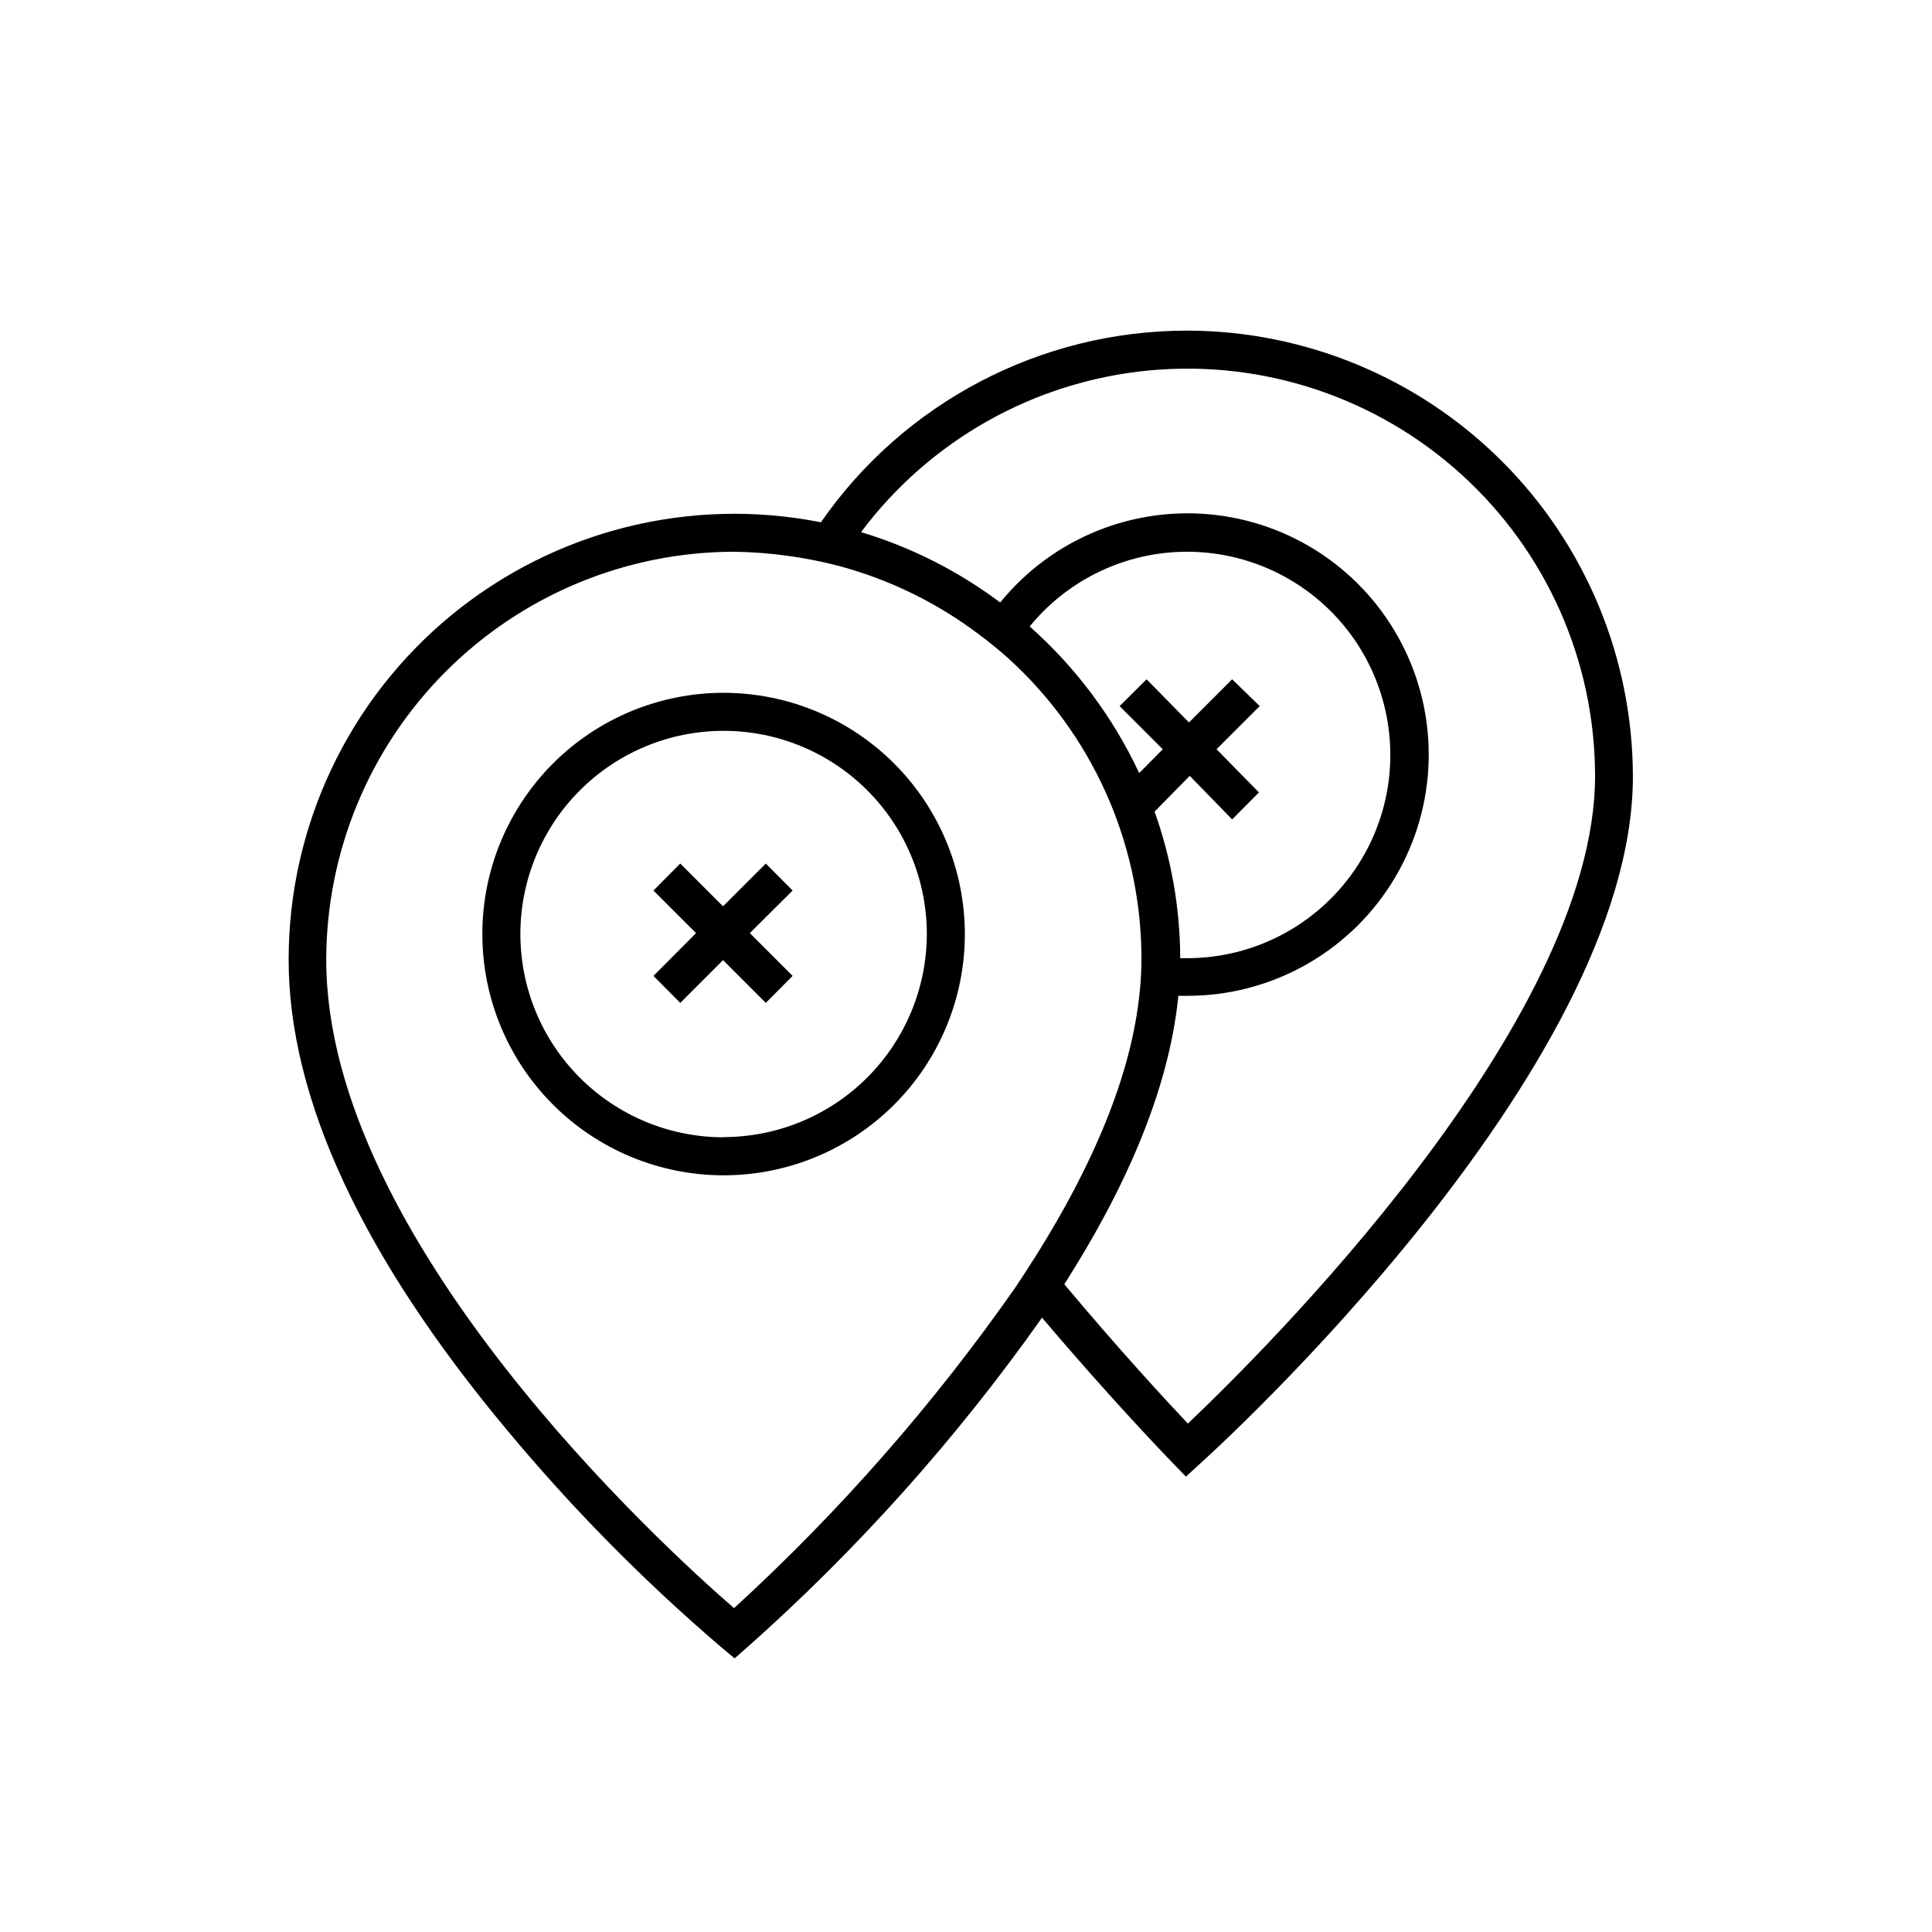
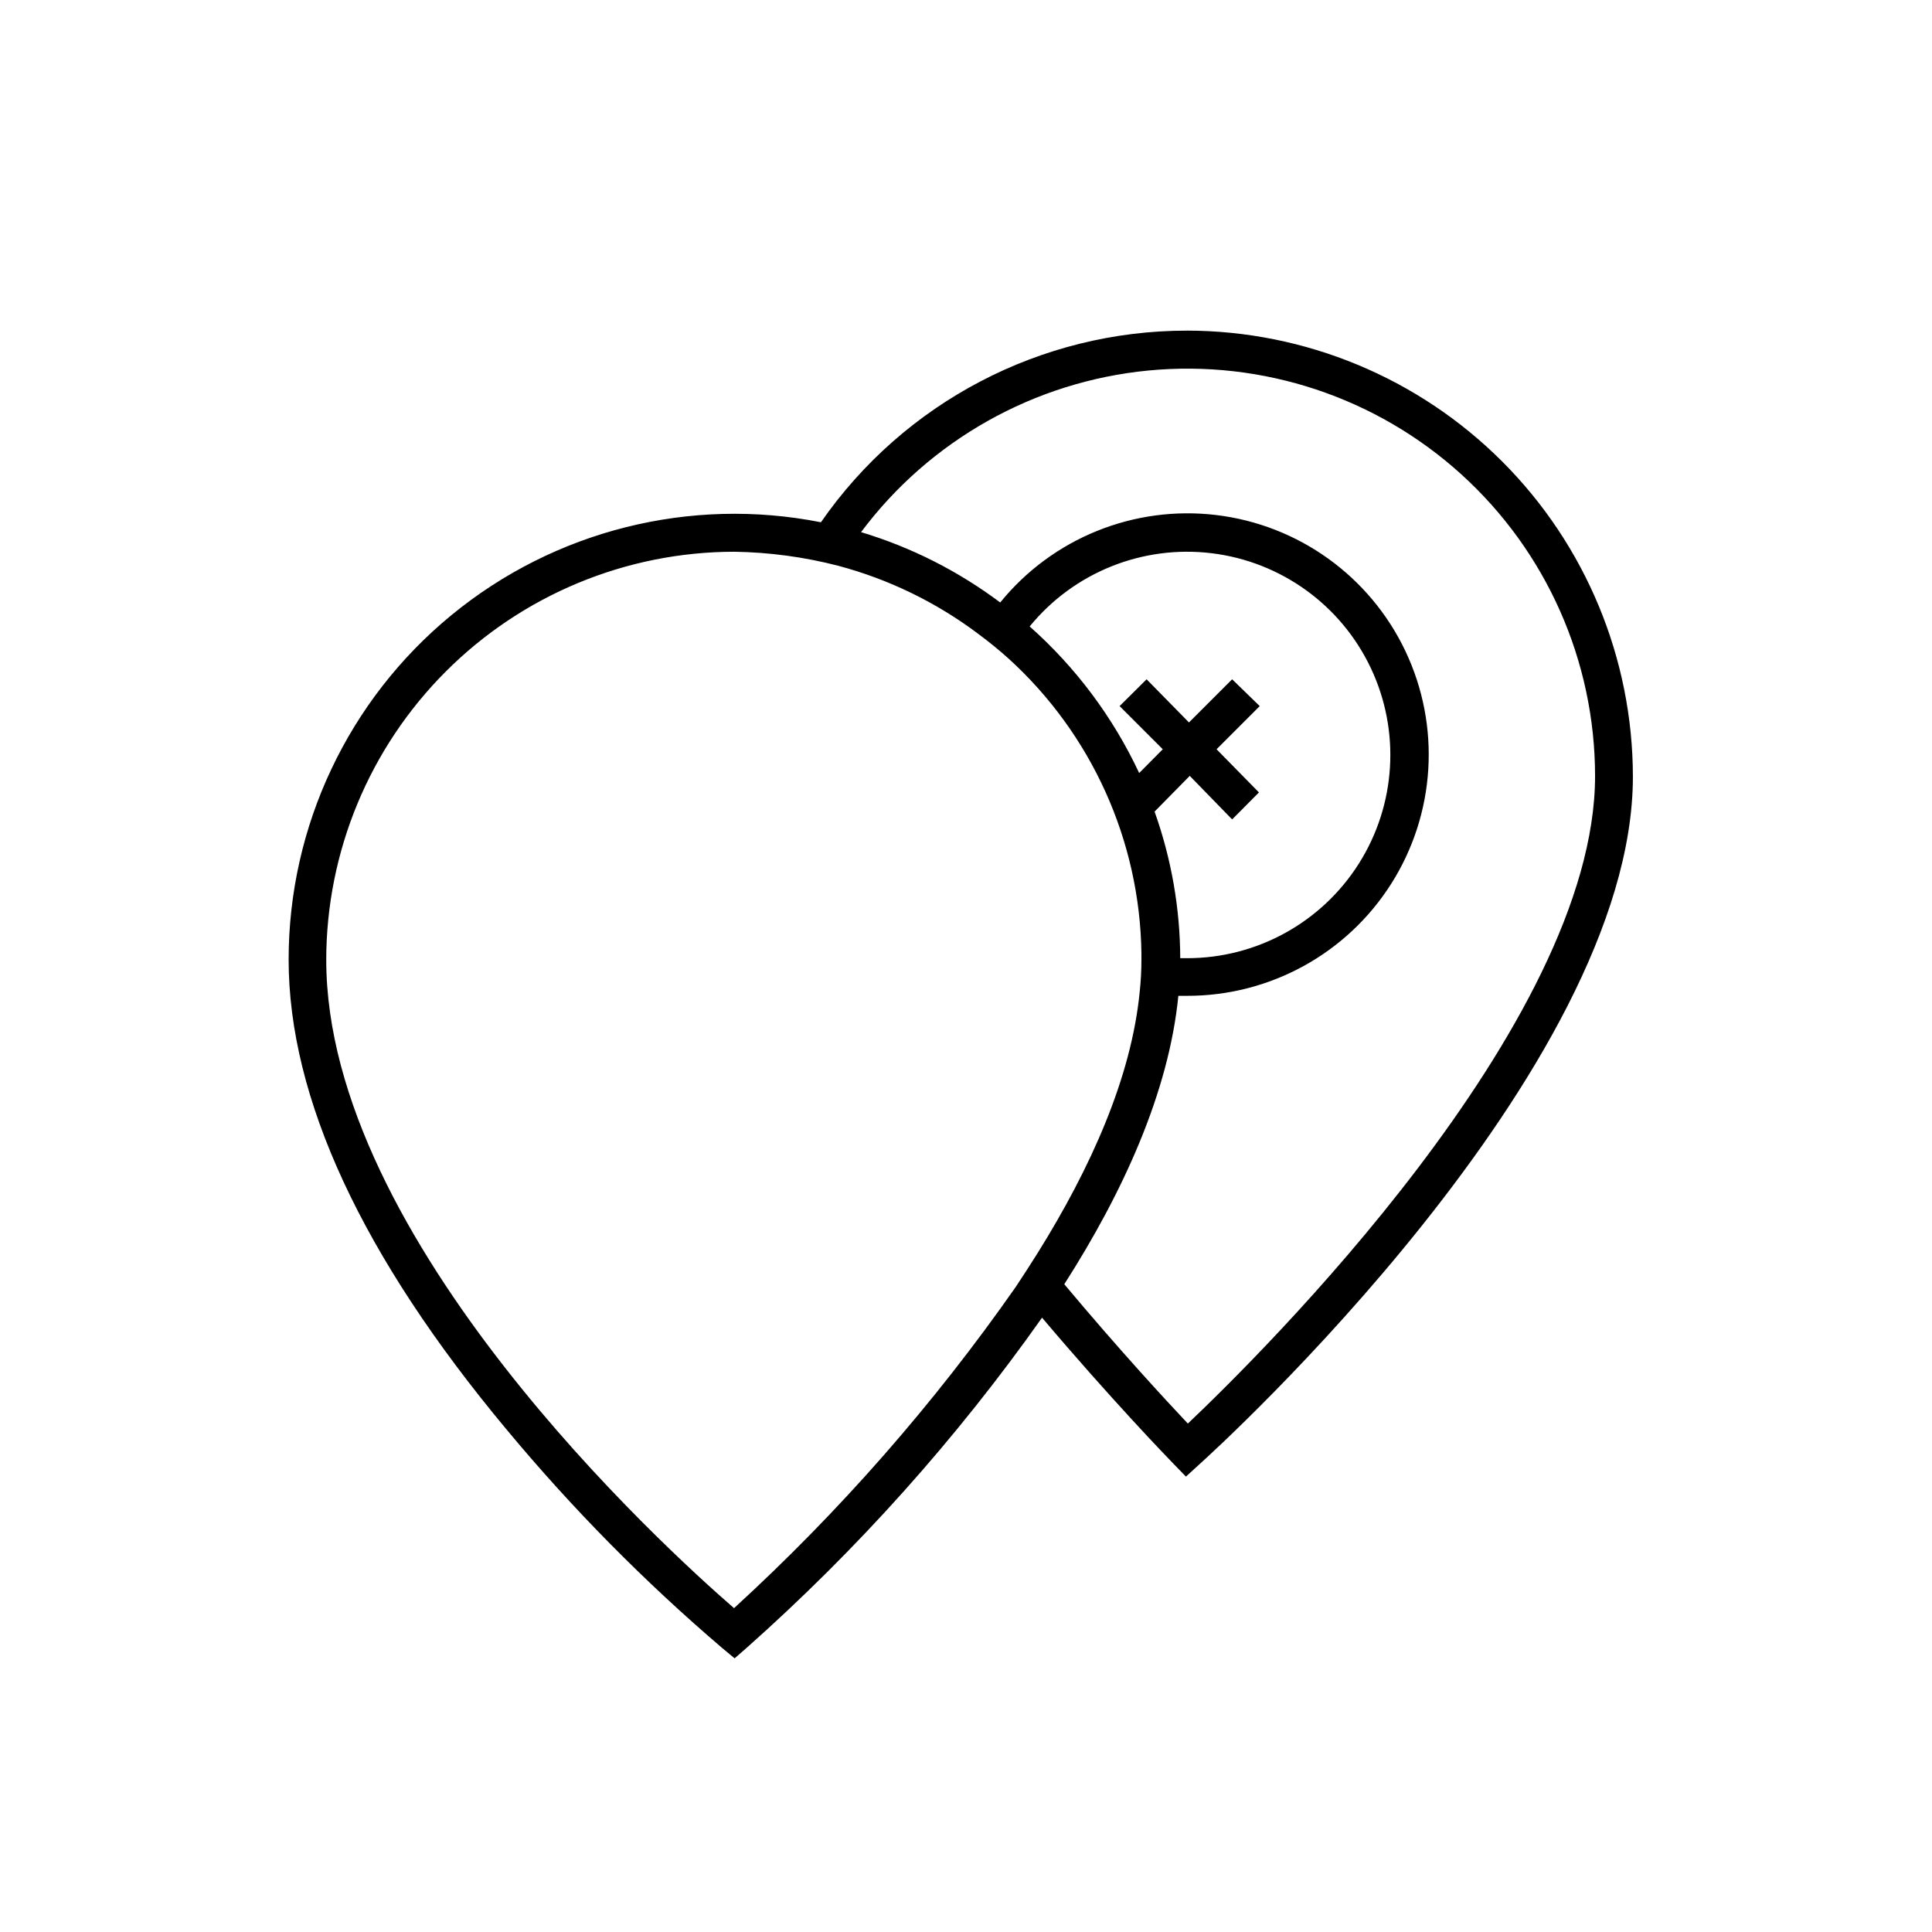
<svg xmlns="http://www.w3.org/2000/svg" fill="#000000" width="800px" height="800px" version="1.1" viewBox="144 144 512 512">
  <g>
    <path d="m458.54 231.62c-38.699 0.008-74.938 18.984-96.984 50.785-34.676-6.859-70.602 2.168-97.914 24.605s-43.148 55.922-43.152 91.27c0 36.727 19.445 78.645 57.785 124.59 17.359 20.887 36.473 40.254 57.133 57.887l3.273 2.719 3.223-2.82h0.004c29.348-26.055 55.602-55.402 78.242-87.461 18.391 21.715 33.102 36.93 34.762 38.641l3.375 3.477 3.578-3.273c4.734-4.231 114.87-104.49 114.87-182.23-0.039-31.336-12.504-61.375-34.66-83.531-22.16-22.16-52.199-34.625-83.531-34.664zm-120.01 338.56c-18.438-15.973-108.07-97.59-108.07-171.8l-0.004 0.004c0.027-28.672 11.426-56.16 31.695-76.438 20.27-20.281 47.754-31.691 76.426-31.73 9.316 0.141 18.586 1.391 27.605 3.727 13.426 3.586 26.035 9.727 37.133 18.09 2.719 2.016 5.391 4.18 7.91 6.449v-0.004c22.062 20.023 34.832 48.301 35.266 78.094v1.812c0 2.809-0.152 5.617-0.453 8.414-2.215 22.773-13 46.754-27.055 69.273-1.863 2.973-3.828 5.996-5.793 8.969-21.691 31.031-46.73 59.586-74.664 85.141zm127.87-227.62 11.438-11.438-7.309-7.102-11.438 11.438-11.234-11.438-7.152 7.106 11.438 11.438-6.246 6.297h-0.004c-6.926-14.789-16.801-28.008-29.02-38.844 11.684-14.312 29.887-21.637 48.223-19.406 18.34 2.231 34.258 13.703 42.168 30.398 7.91 16.691 6.715 36.277-3.172 51.883-9.883 15.605-27.078 25.059-45.551 25.039h-1.766c-0.051-13.238-2.352-26.375-6.801-38.844l9.32-9.473 11.234 11.539 7.106-7.152zm-7.609 178.7c-5.793-6.144-18.238-19.598-32.746-36.93 15.566-24.336 27.711-50.883 30.23-76.43h2.266v0.004c21.949 0.051 42.395-11.16 54.148-29.703 11.754-18.539 13.176-41.812 3.762-61.645s-28.34-33.449-50.137-36.066c-21.797-2.613-43.41 6.133-57.25 23.176-11.105-8.328-23.586-14.641-36.879-18.645 18.223-24.367 45.879-39.918 76.168-42.832 30.289-2.91 60.402 7.09 82.934 27.539s35.391 49.453 35.422 79.883c0 65.898-88.824 153.56-107.92 171.65z" />
-     <path d="m335.76 327.6c-16.957 0-33.219 6.734-45.207 18.727-11.988 11.988-18.727 28.25-18.727 45.207 0 16.957 6.738 33.219 18.727 45.207 11.988 11.988 28.25 18.727 45.207 18.727s33.219-6.738 45.207-18.727c11.992-11.988 18.727-28.25 18.727-45.207-0.012-16.953-6.754-33.207-18.738-45.195-11.988-11.984-28.242-18.727-45.195-18.738zm0 117.79c-14.281 0-27.98-5.672-38.082-15.773-10.102-10.102-15.773-23.801-15.773-38.082 0-14.285 5.672-27.984 15.773-38.082 10.102-10.102 23.801-15.777 38.082-15.777 14.285 0 27.984 5.676 38.082 15.777 10.102 10.098 15.777 23.797 15.777 38.082-0.027 14.27-5.711 27.949-15.809 38.035-10.094 10.086-23.777 15.758-38.051 15.77z" />
-     <path d="m354.05 380-7.102-7.152-11.336 11.336-11.336-11.336-7.106 7.152 11.285 11.285-11.285 11.336 7.106 7.156 11.336-11.336 11.336 11.336 7.102-7.156-11.336-11.336z" />
  </g>
</svg>